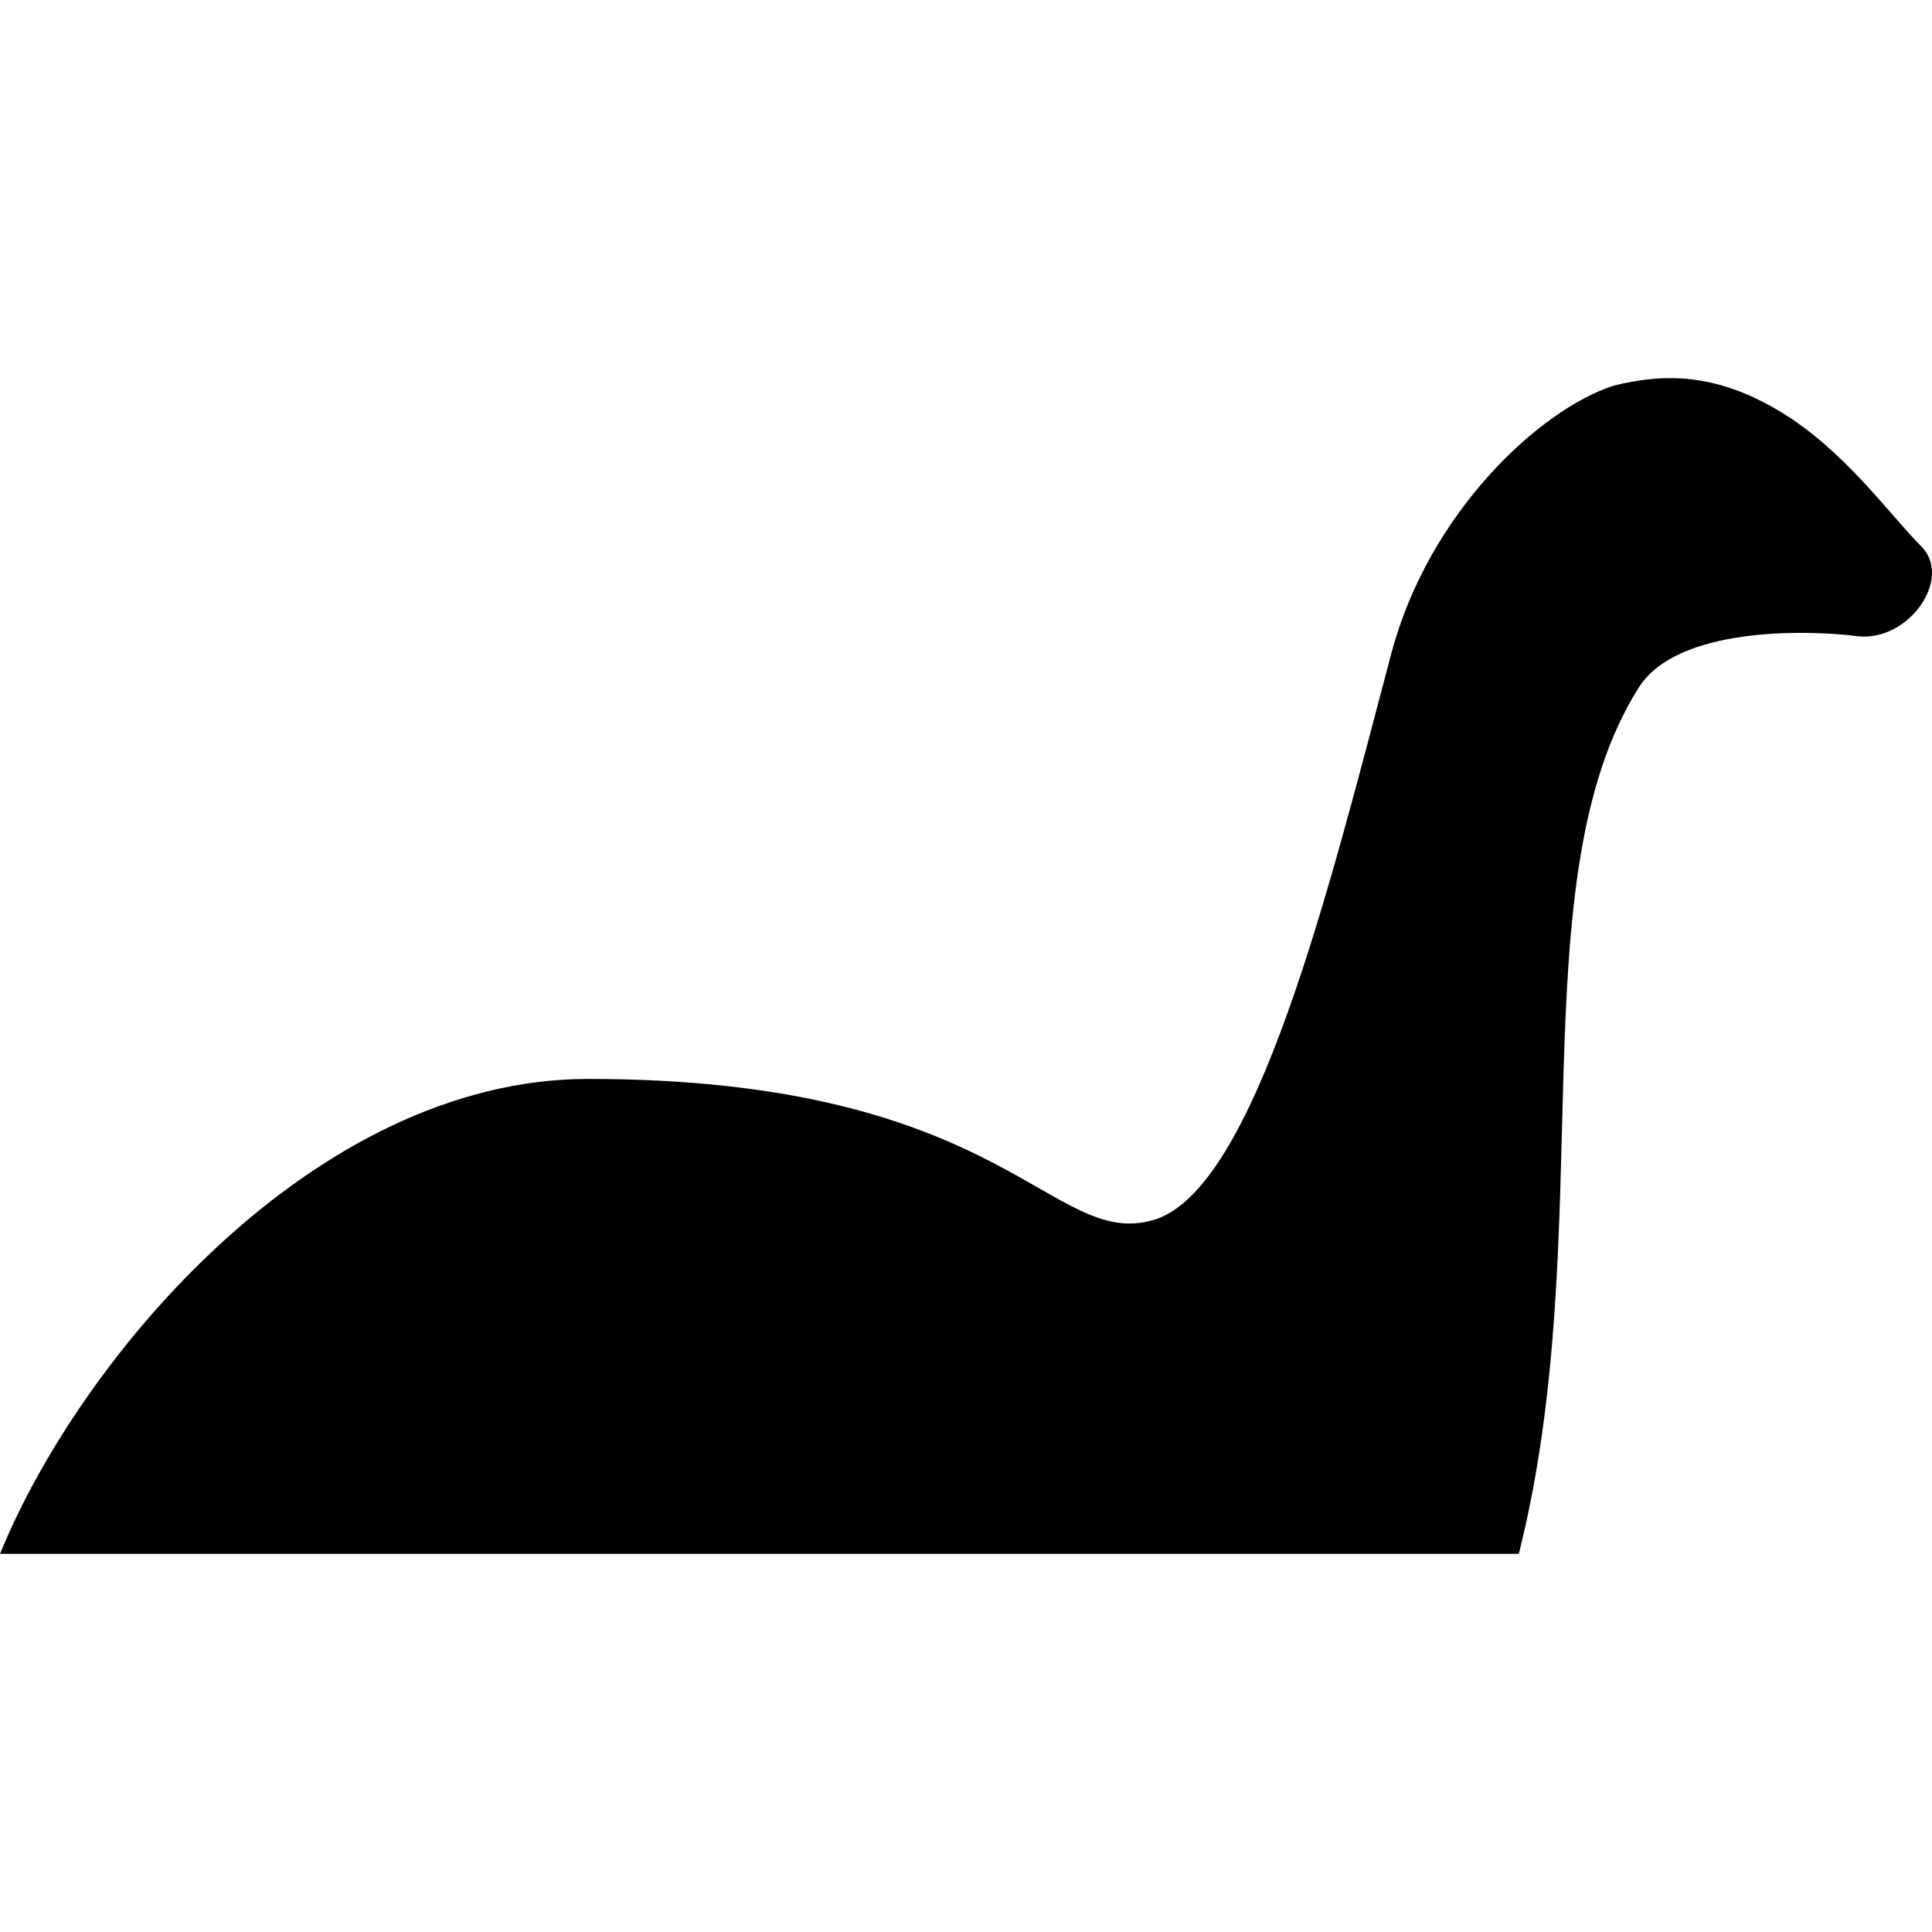
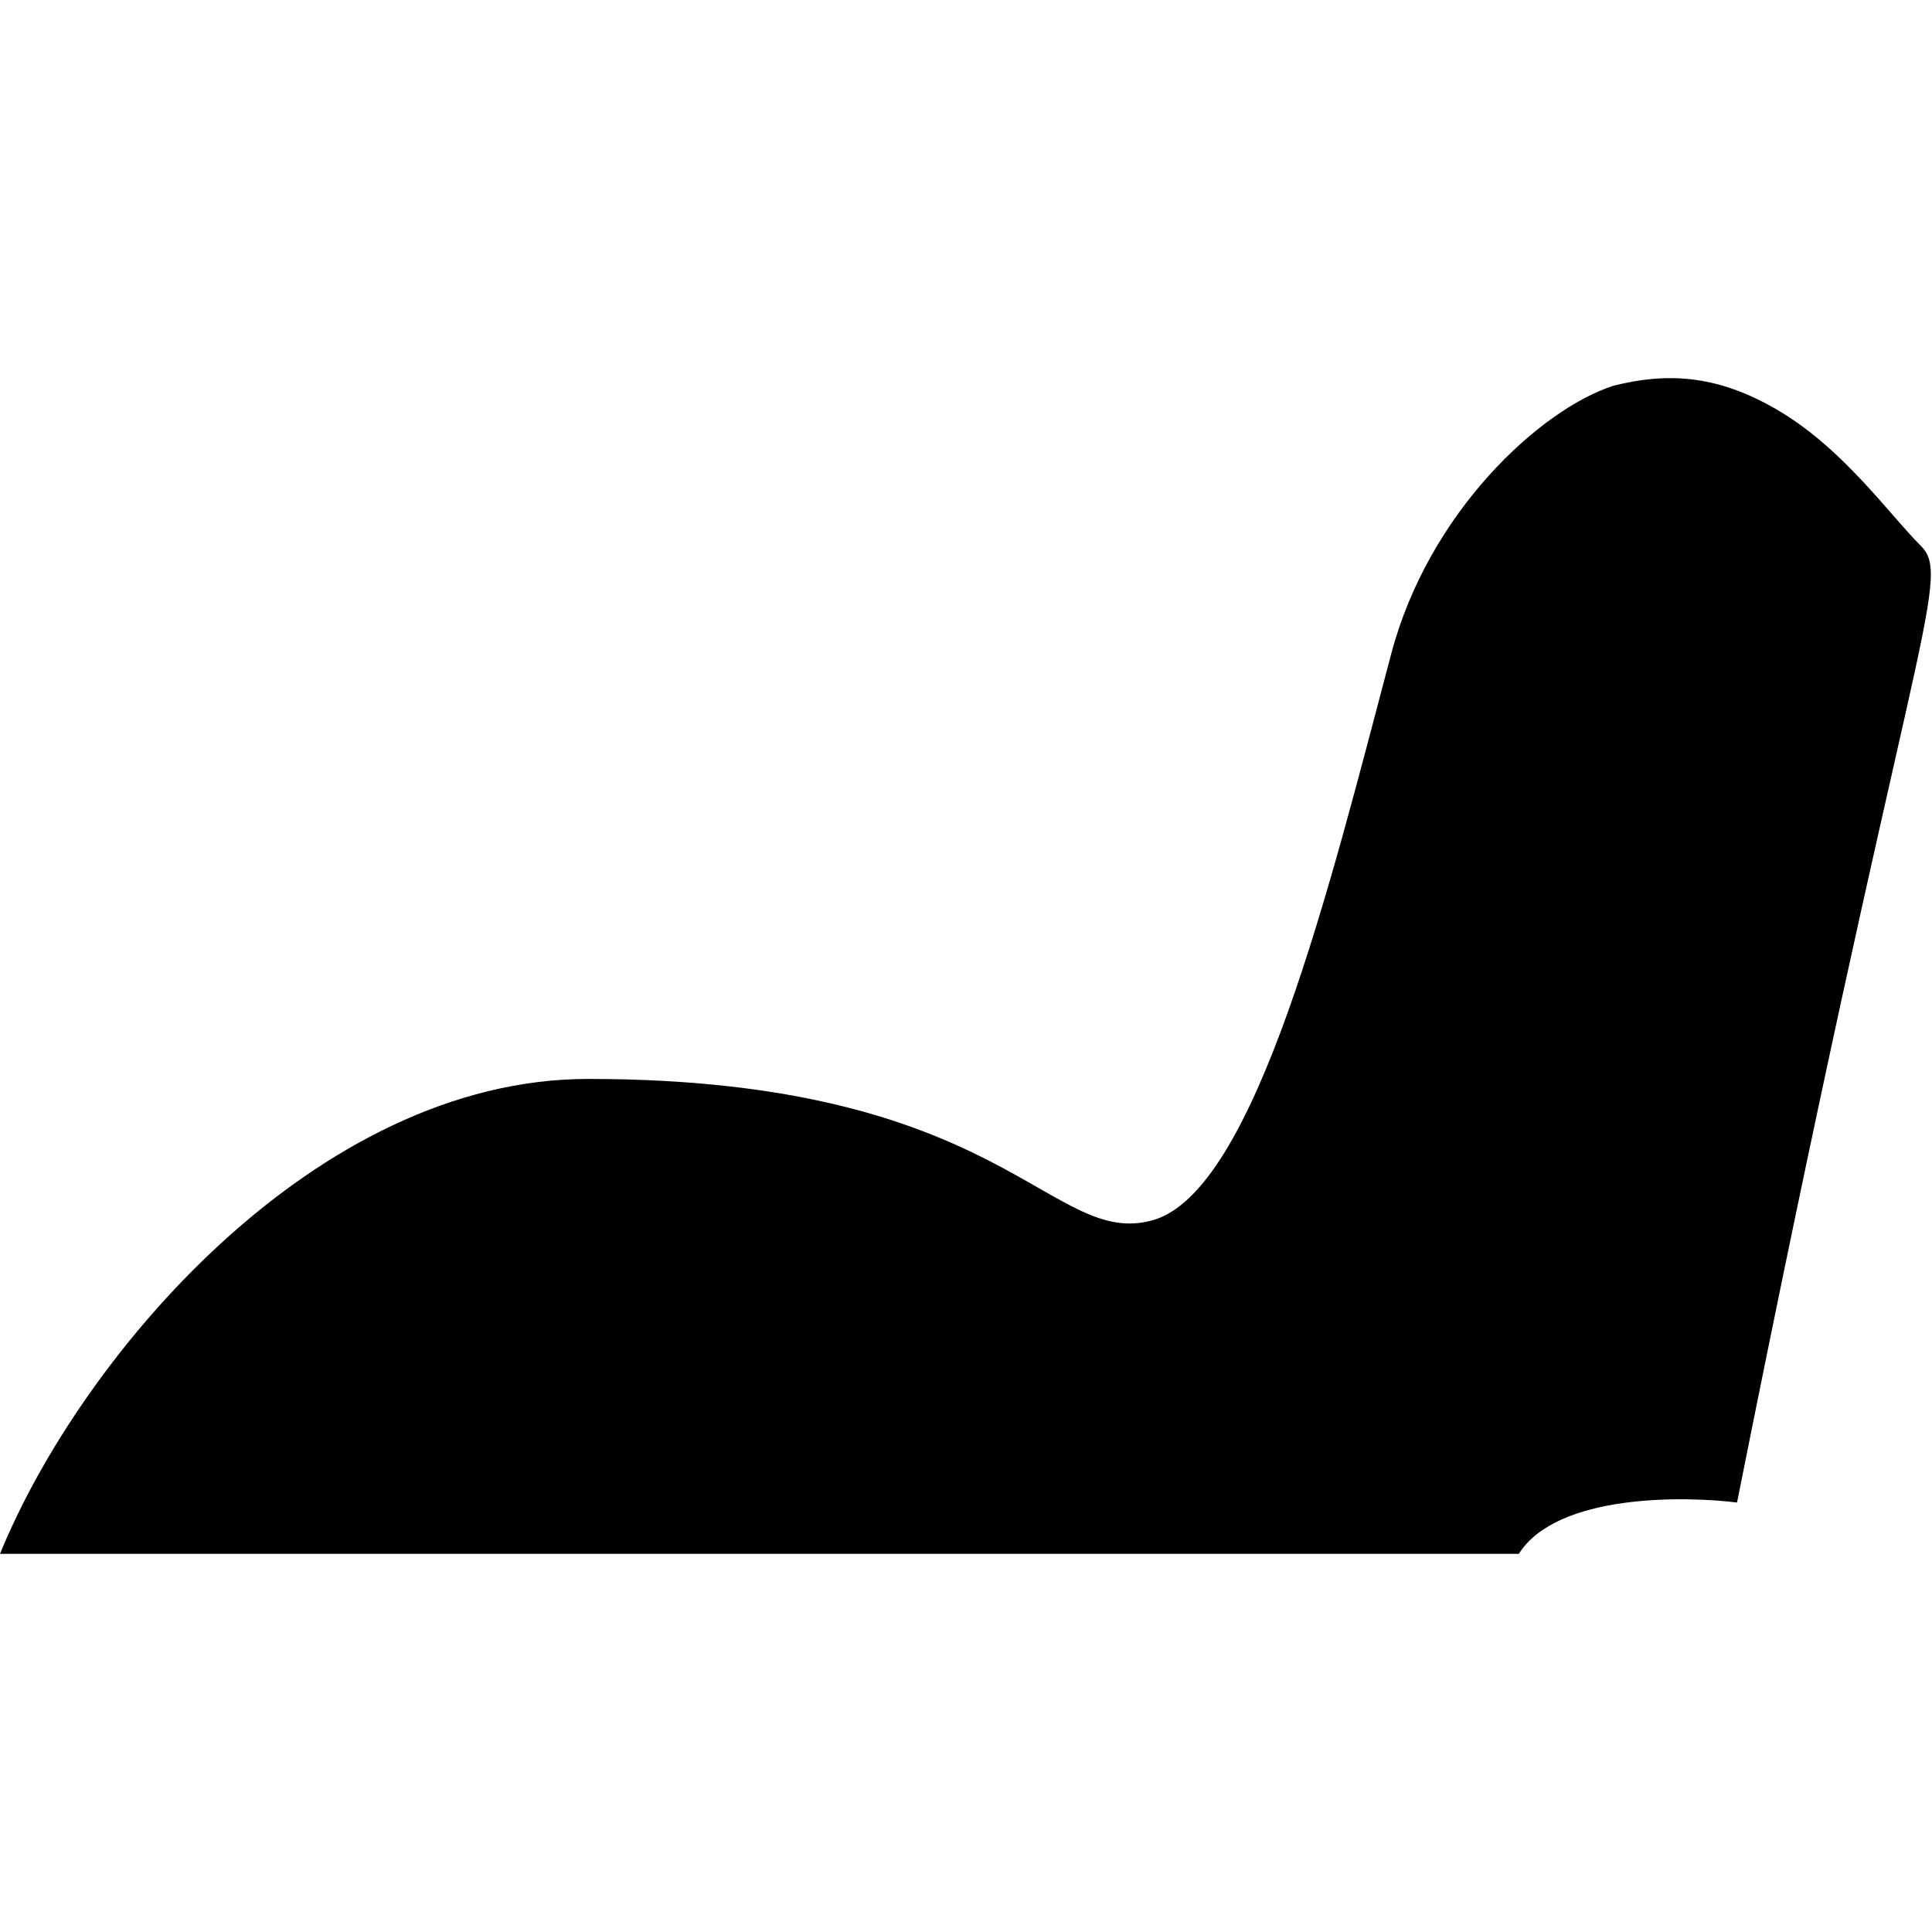
<svg xmlns="http://www.w3.org/2000/svg" height="800px" width="800px" version="1.1" id="_x32_" viewBox="0 0 512 512" xml:space="preserve">
  <style type="text/css">
	.st0{fill:#000000;}
</style>
  <g>
-     <path class="st0" d="M509.143,144.769c-8.507-8.51-20.412-25.518-37.416-35.723c-17.008-10.204-30.617-10.204-44.226-6.802   c-19.477,6.359-48.884,33.564-58.781,70.912c-16.225,61.232-35.95,142.492-63.183,150.197   c-27.238,7.718-39.092-37.423-149.664-37.423C83.653,285.929,21.375,359.388,0,411.79h402.499   c21.519-85.323-0.499-178.59,31.805-229.605c10.174-16.072,44.222-15.307,57.831-13.606   C505.744,170.279,517.646,153.273,509.143,144.769z" />
+     <path class="st0" d="M509.143,144.769c-8.507-8.51-20.412-25.518-37.416-35.723c-17.008-10.204-30.617-10.204-44.226-6.802   c-19.477,6.359-48.884,33.564-58.781,70.912c-16.225,61.232-35.95,142.492-63.183,150.197   c-27.238,7.718-39.092-37.423-149.664-37.423C83.653,285.929,21.375,359.388,0,411.79h402.499   c10.174-16.072,44.222-15.307,57.831-13.606   C505.744,170.279,517.646,153.273,509.143,144.769z" />
  </g>
</svg>